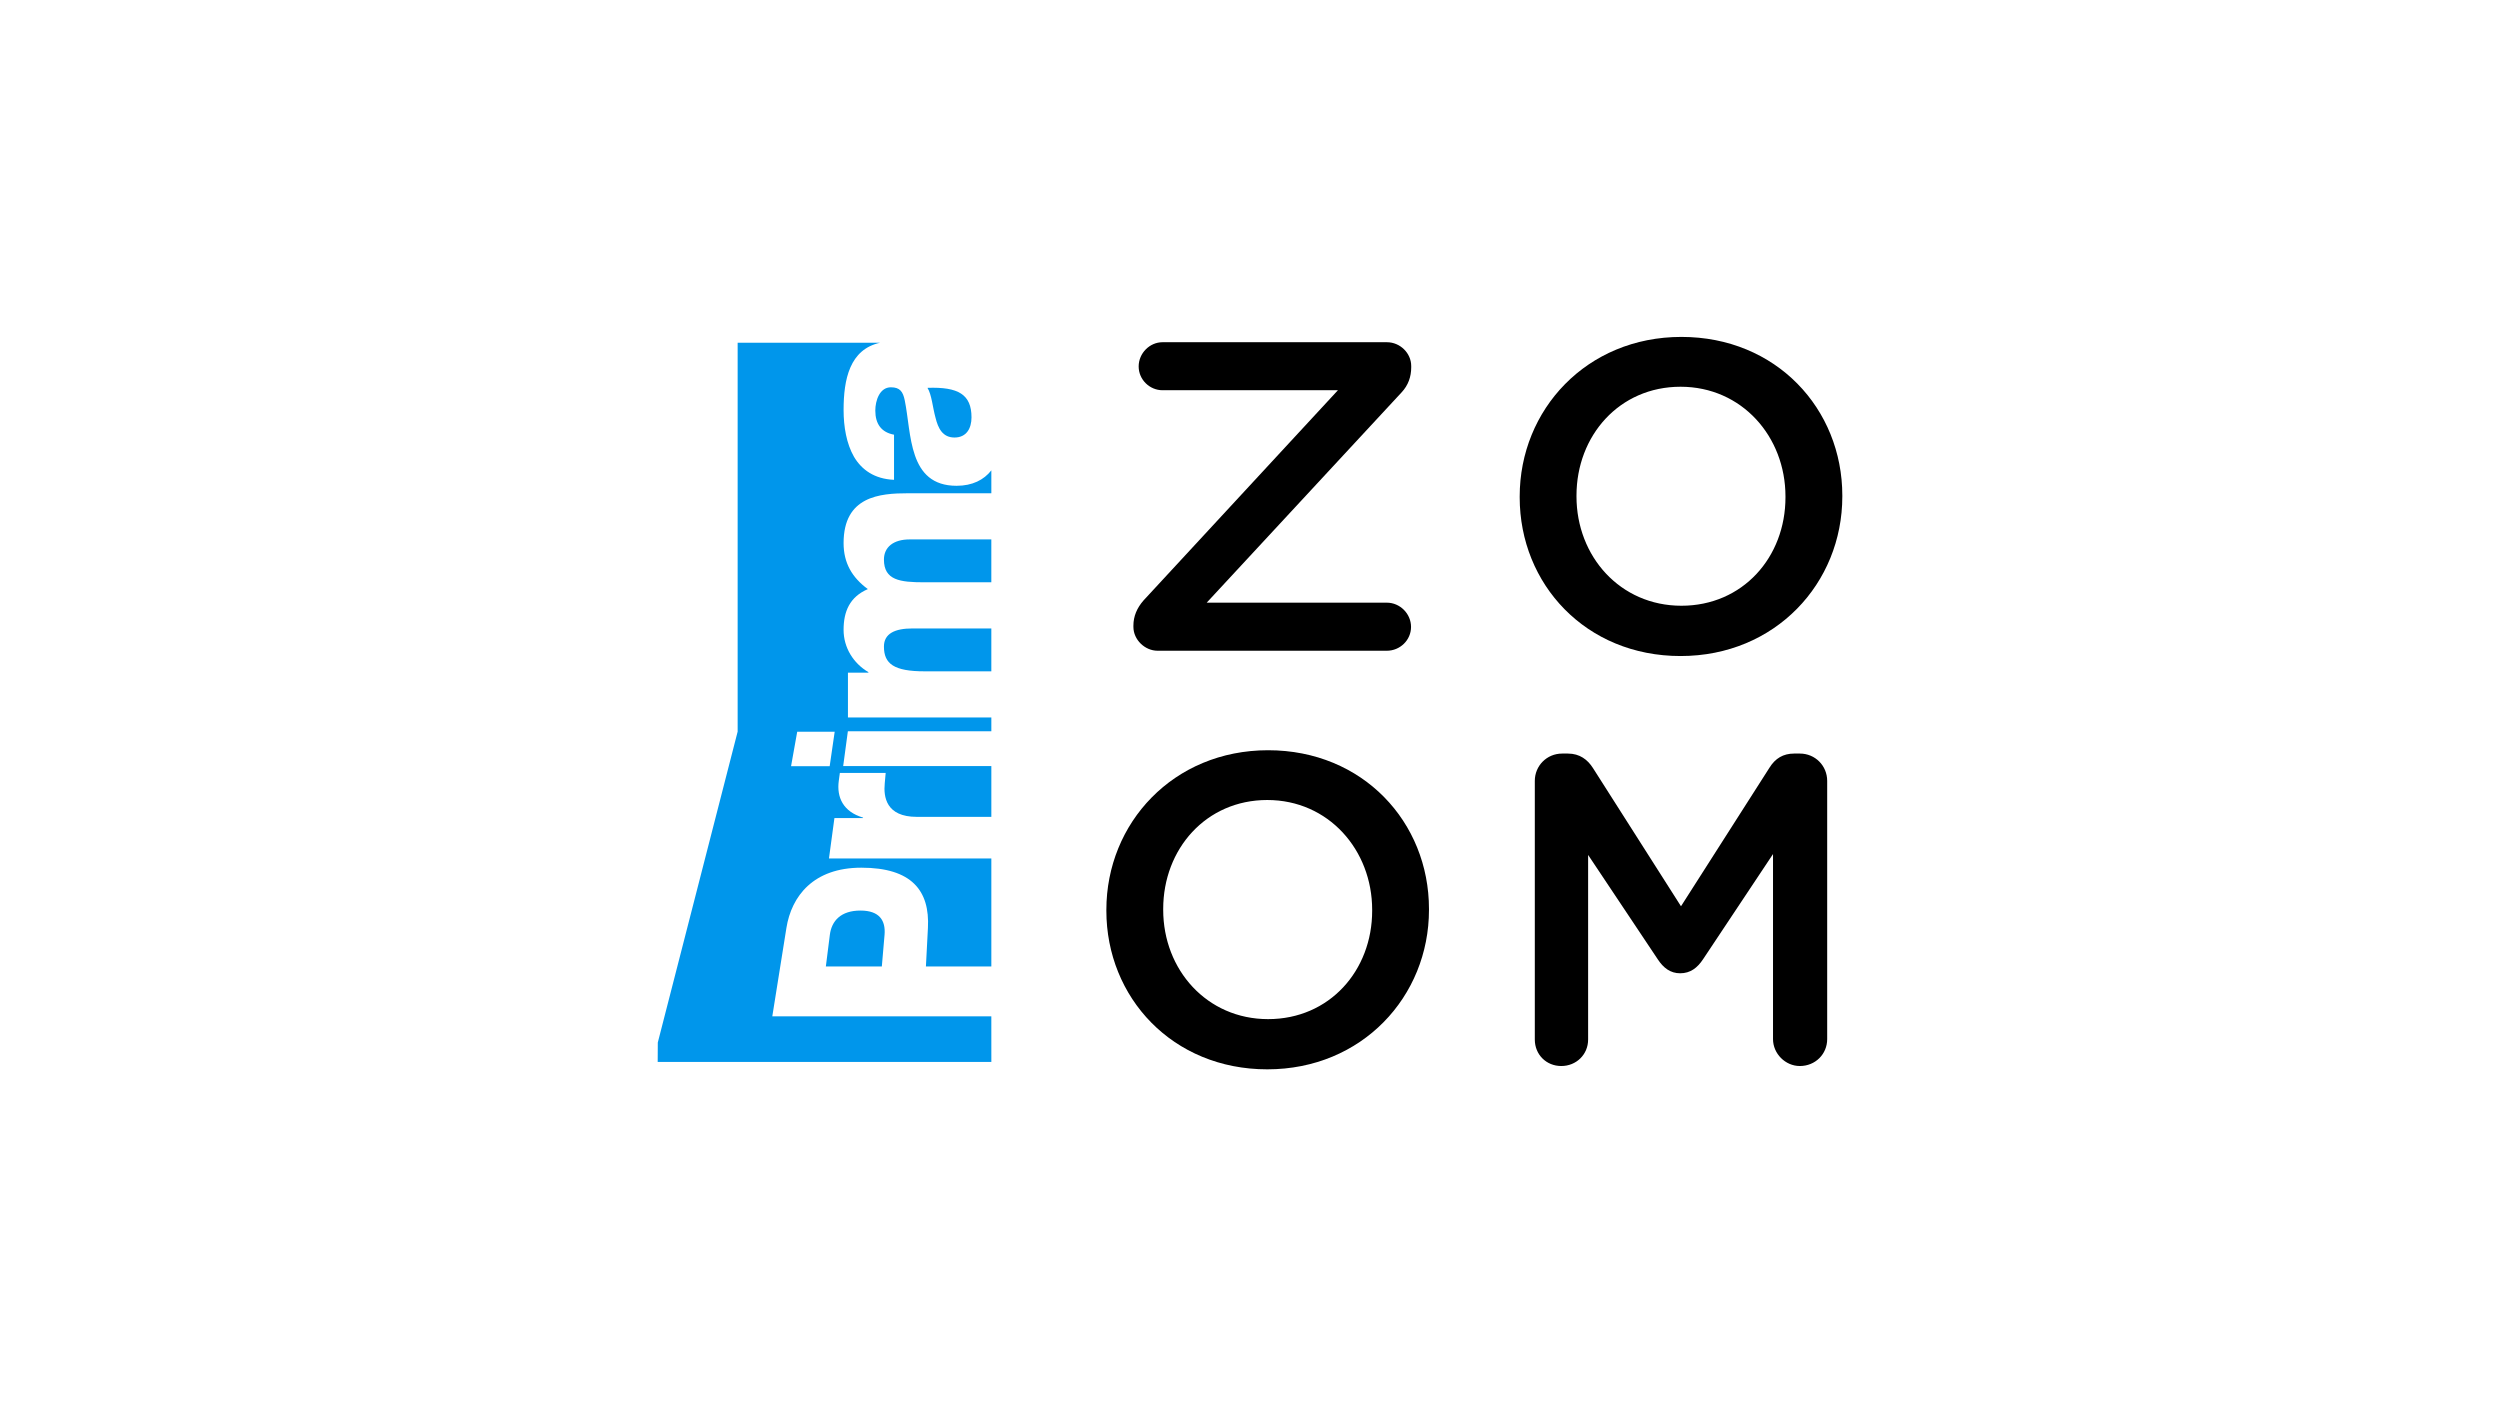
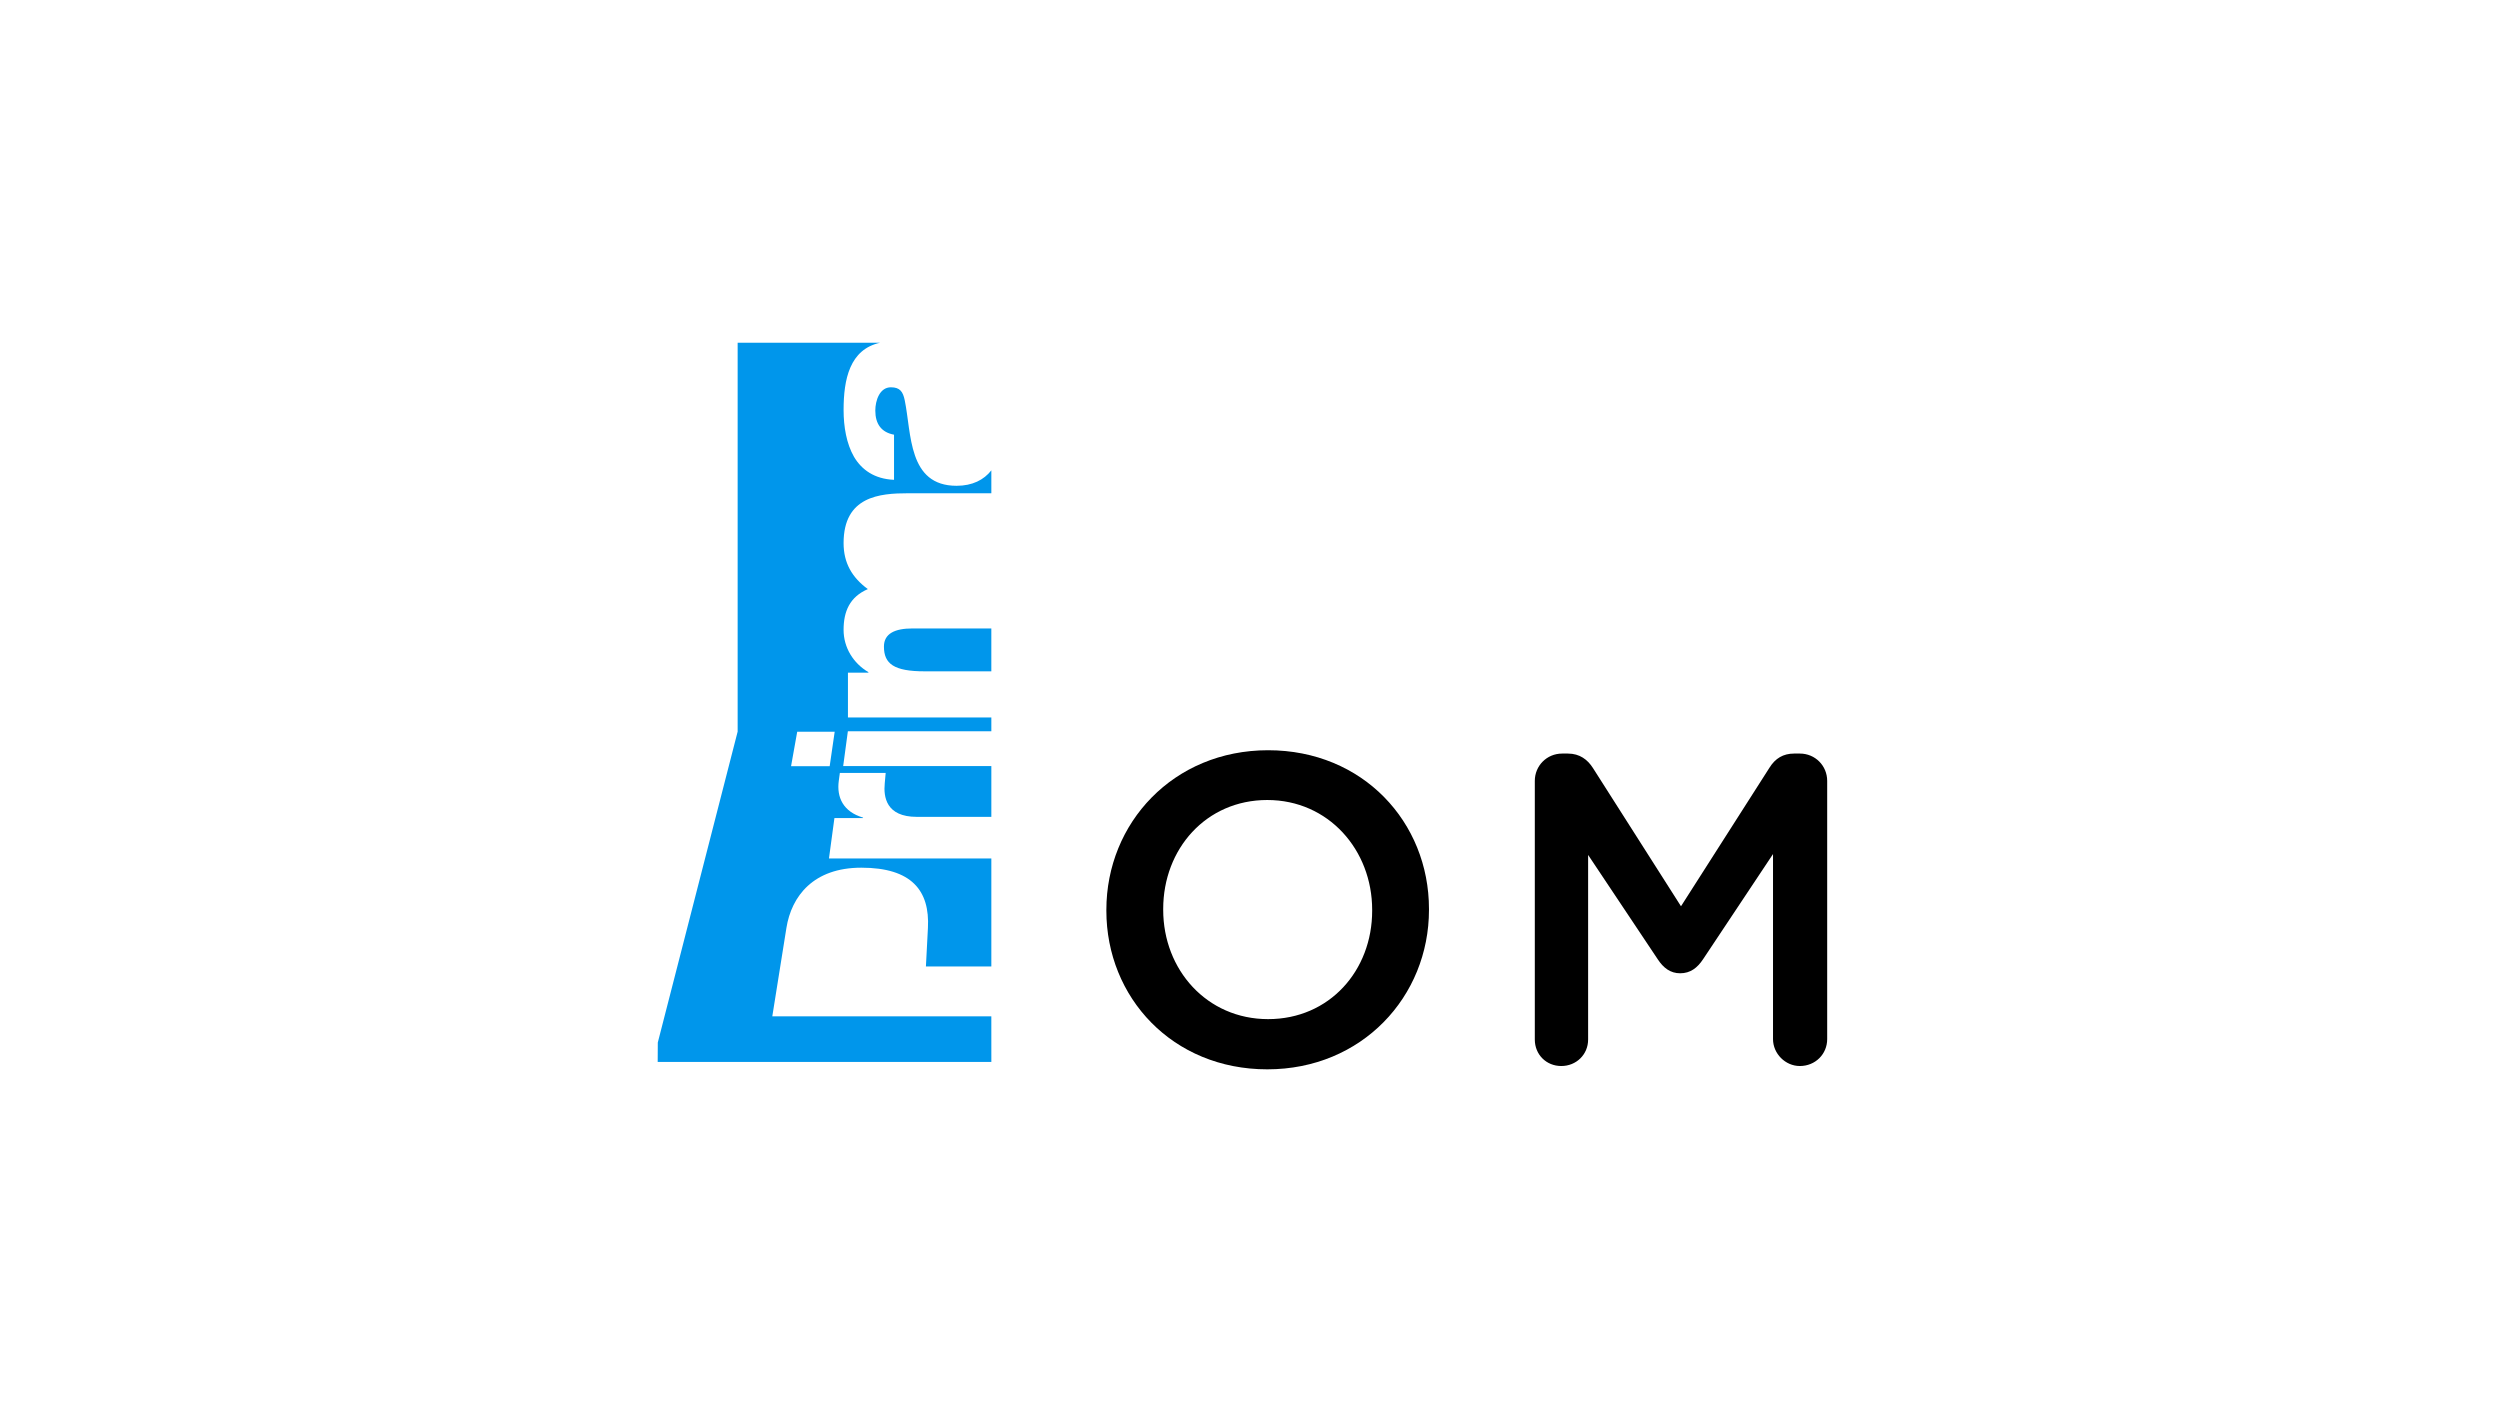
<svg xmlns="http://www.w3.org/2000/svg" id="Vrstva_1" x="0px" y="0px" width="512px" height="288px" viewBox="0 0 512 288" xml:space="preserve">
-   <path fill="#0096EB" d="M203.023,110.474h-16.746c-3.295,0-5.247,1.576-5.247,4.124c0,4.241,3.3,4.656,8.252,4.656h13.741V110.474z" />
-   <path fill="#0096EB" d="M195.484,89.605c2.478,0,3.48-1.922,3.48-4.125c0-4.703-2.711-6.275-9.019-6.05 c0.875,1.398,1.048,3.949,1.645,6.102C192.127,87.743,193.064,89.605,195.484,89.605" />
-   <path fill="#0096EB" d="M169.952,191.455l-0.817,6.474h11.464l0.557-6.474c0.249-2.905-1.016-4.973-4.929-4.973 C172.202,186.482,170.311,188.596,169.952,191.455" />
  <path fill="#0096EB" d="M181.03,132.415c0,3.548,2.063,5.072,8.323,5.072h13.67v-8.781h-16.148 C183.273,128.706,181.03,129.754,181.03,132.415" />
-   <path fill="#0096EB" d="M163.27,149.854h7.674l-1.026,7.061h-7.909L163.27,149.854z M134.694,217.487h68.334l-0.005-9.344h-44.857 l2.891-18.106c1.04-6.5,5.516-12.334,15.343-12.334c10.294,0,14.049,4.69,13.638,12.334l-0.412,7.892h13.398v-22.109h-33.255 l1.118-8.278h5.856l0.011-0.097c-4.091-1.209-5.431-4.163-4.974-7.534c0.076-0.595,0.219-1.612,0.219-1.612h9.386l-0.191,2.135 c-0.27,2.749,0.253,6.859,6.561,6.859h15.27v-10.396h-30.344l0.96-7.136h29.384v-2.826h-29.368v-9.166h4.186v-0.116 c-3.067-1.805-5.078-5.002-5.078-8.658c0-3.785,1.248-6.726,4.964-8.347c-3.243-2.391-4.964-5.356-4.964-9.425 c0-9.582,7.382-10.204,13.22-10.204h17.041v-4.689c-1.526,1.949-3.879,3.16-7.121,3.16c-9.976,0-9.202-10.692-10.624-17.547 c-0.357-1.694-0.948-2.626-2.828-2.626c-2.306,0-3.191,2.728-3.191,4.77c0,2.734,1.238,4.458,3.834,4.938v9.243 c-4.008-0.175-6.608-2.039-8.197-4.713c-1.535-2.675-2.133-6.155-2.133-9.582c0-6.304,1.25-12.429,7.491-13.785h-29.188v79.646 l-16.354,63.676L134.694,217.487z" />
+   <path fill="#0096EB" d="M163.27,149.854h7.674l-1.026,7.061h-7.909L163.27,149.854z M134.694,217.487h68.334l-0.005-9.344h-44.857 l2.891-18.106c1.04-6.5,5.516-12.334,15.343-12.334c10.294,0,14.049,4.69,13.638,12.334l-0.412,7.892h13.398v-22.109h-33.255 l1.118-8.278h5.856l0.011-0.097c-4.091-1.209-5.431-4.163-4.974-7.534c0.076-0.595,0.219-1.612,0.219-1.612h9.386l-0.191,2.135 c-0.27,2.749,0.253,6.859,6.561,6.859h15.27v-10.396h-30.344l0.96-7.136h29.384v-2.826h-29.368v-9.166h4.186v-0.116 c-3.067-1.805-5.078-5.002-5.078-8.658c0-3.785,1.248-6.726,4.964-8.347c-3.243-2.391-4.964-5.356-4.964-9.425 c0-9.582,7.382-10.204,13.22-10.204h17.041v-4.689c-1.526,1.949-3.879,3.16-7.121,3.16c-9.976,0-9.202-10.692-10.624-17.547 c-0.357-1.694-0.948-2.626-2.828-2.626c-2.306,0-3.191,2.728-3.191,4.77c0,2.734,1.238,4.458,3.834,4.938v9.243 c-4.008-0.175-6.608-2.039-8.197-4.713c-1.535-2.675-2.133-6.155-2.133-9.582c0-6.304,1.25-12.429,7.491-13.785h-29.188v79.646 l-16.354,63.676z" />
  <g>
-     <path d="M237.074,133.271h46.952c2.697,0,4.955-2.165,4.955-4.878c0-2.704-2.258-4.966-4.955-4.966h-36.893l39.903-43.057  c1.391-1.477,1.98-3.253,1.98-5.137v-0.281c0-2.609-2.254-4.865-4.971-4.865h-45.967c-2.625,0-4.88,2.256-4.88,4.958  c0,2.709,2.255,4.873,4.88,4.873h35.93l-39.818,43.058c-1.344,1.539-2.068,3.243-2.068,5.146v0.271  C232.122,131.01,234.466,133.271,237.074,133.271z" />
-     <path d="M344.354,69c-19.408,0-33.121,14.898-33.121,32.672v0.181c0,17.785,13.541,32.503,32.943,32.503  c19.408,0,33.131-14.898,33.131-32.684v-0.173C377.307,83.722,363.764,69,344.354,69z M365.664,101.853  c0,12.277-8.756,22.203-21.311,22.203c-12.537,0-21.488-10.104-21.488-22.384v-0.173c0-12.275,8.773-22.294,21.311-22.294  c12.543,0,21.488,10.199,21.488,22.467V101.853z" />
    <path d="M259.707,153.648c-19.404,0-33.124,14.899-33.124,32.687v0.177c0,17.769,13.542,32.488,32.952,32.488  c19.402,0,33.119-14.899,33.119-32.665v-0.18C292.654,168.373,279.117,153.648,259.707,153.648z M281.02,186.512  c0,12.272-8.754,22.205-21.313,22.205c-12.538,0-21.483-10.104-21.483-22.382v-0.18c0-12.287,8.771-22.313,21.311-22.313  c12.539,0,21.484,10.22,21.484,22.492V186.512z" />
    <path d="M368.609,154.329h-1.164c-2.254,0-3.871,0.992-5.053,2.891l-18.125,28.383l-18.018-28.29  c-1.092-1.73-2.711-2.983-5.145-2.983h-1.174c-3.158,0-5.602,2.518-5.602,5.587v52.976c0,3.085,2.354,5.427,5.424,5.427  c3.061,0,5.494-2.342,5.494-5.427v-37.804l14.246,21.351c1.168,1.793,2.609,2.886,4.598,2.886c2.082,0,3.518-1.093,4.703-2.886  l14.318-21.53v37.897c0,2.984,2.525,5.513,5.496,5.513c3.164,0,5.598-2.431,5.598-5.513v-52.89  C374.207,156.847,371.773,154.329,368.609,154.329z" />
  </g>
</svg>